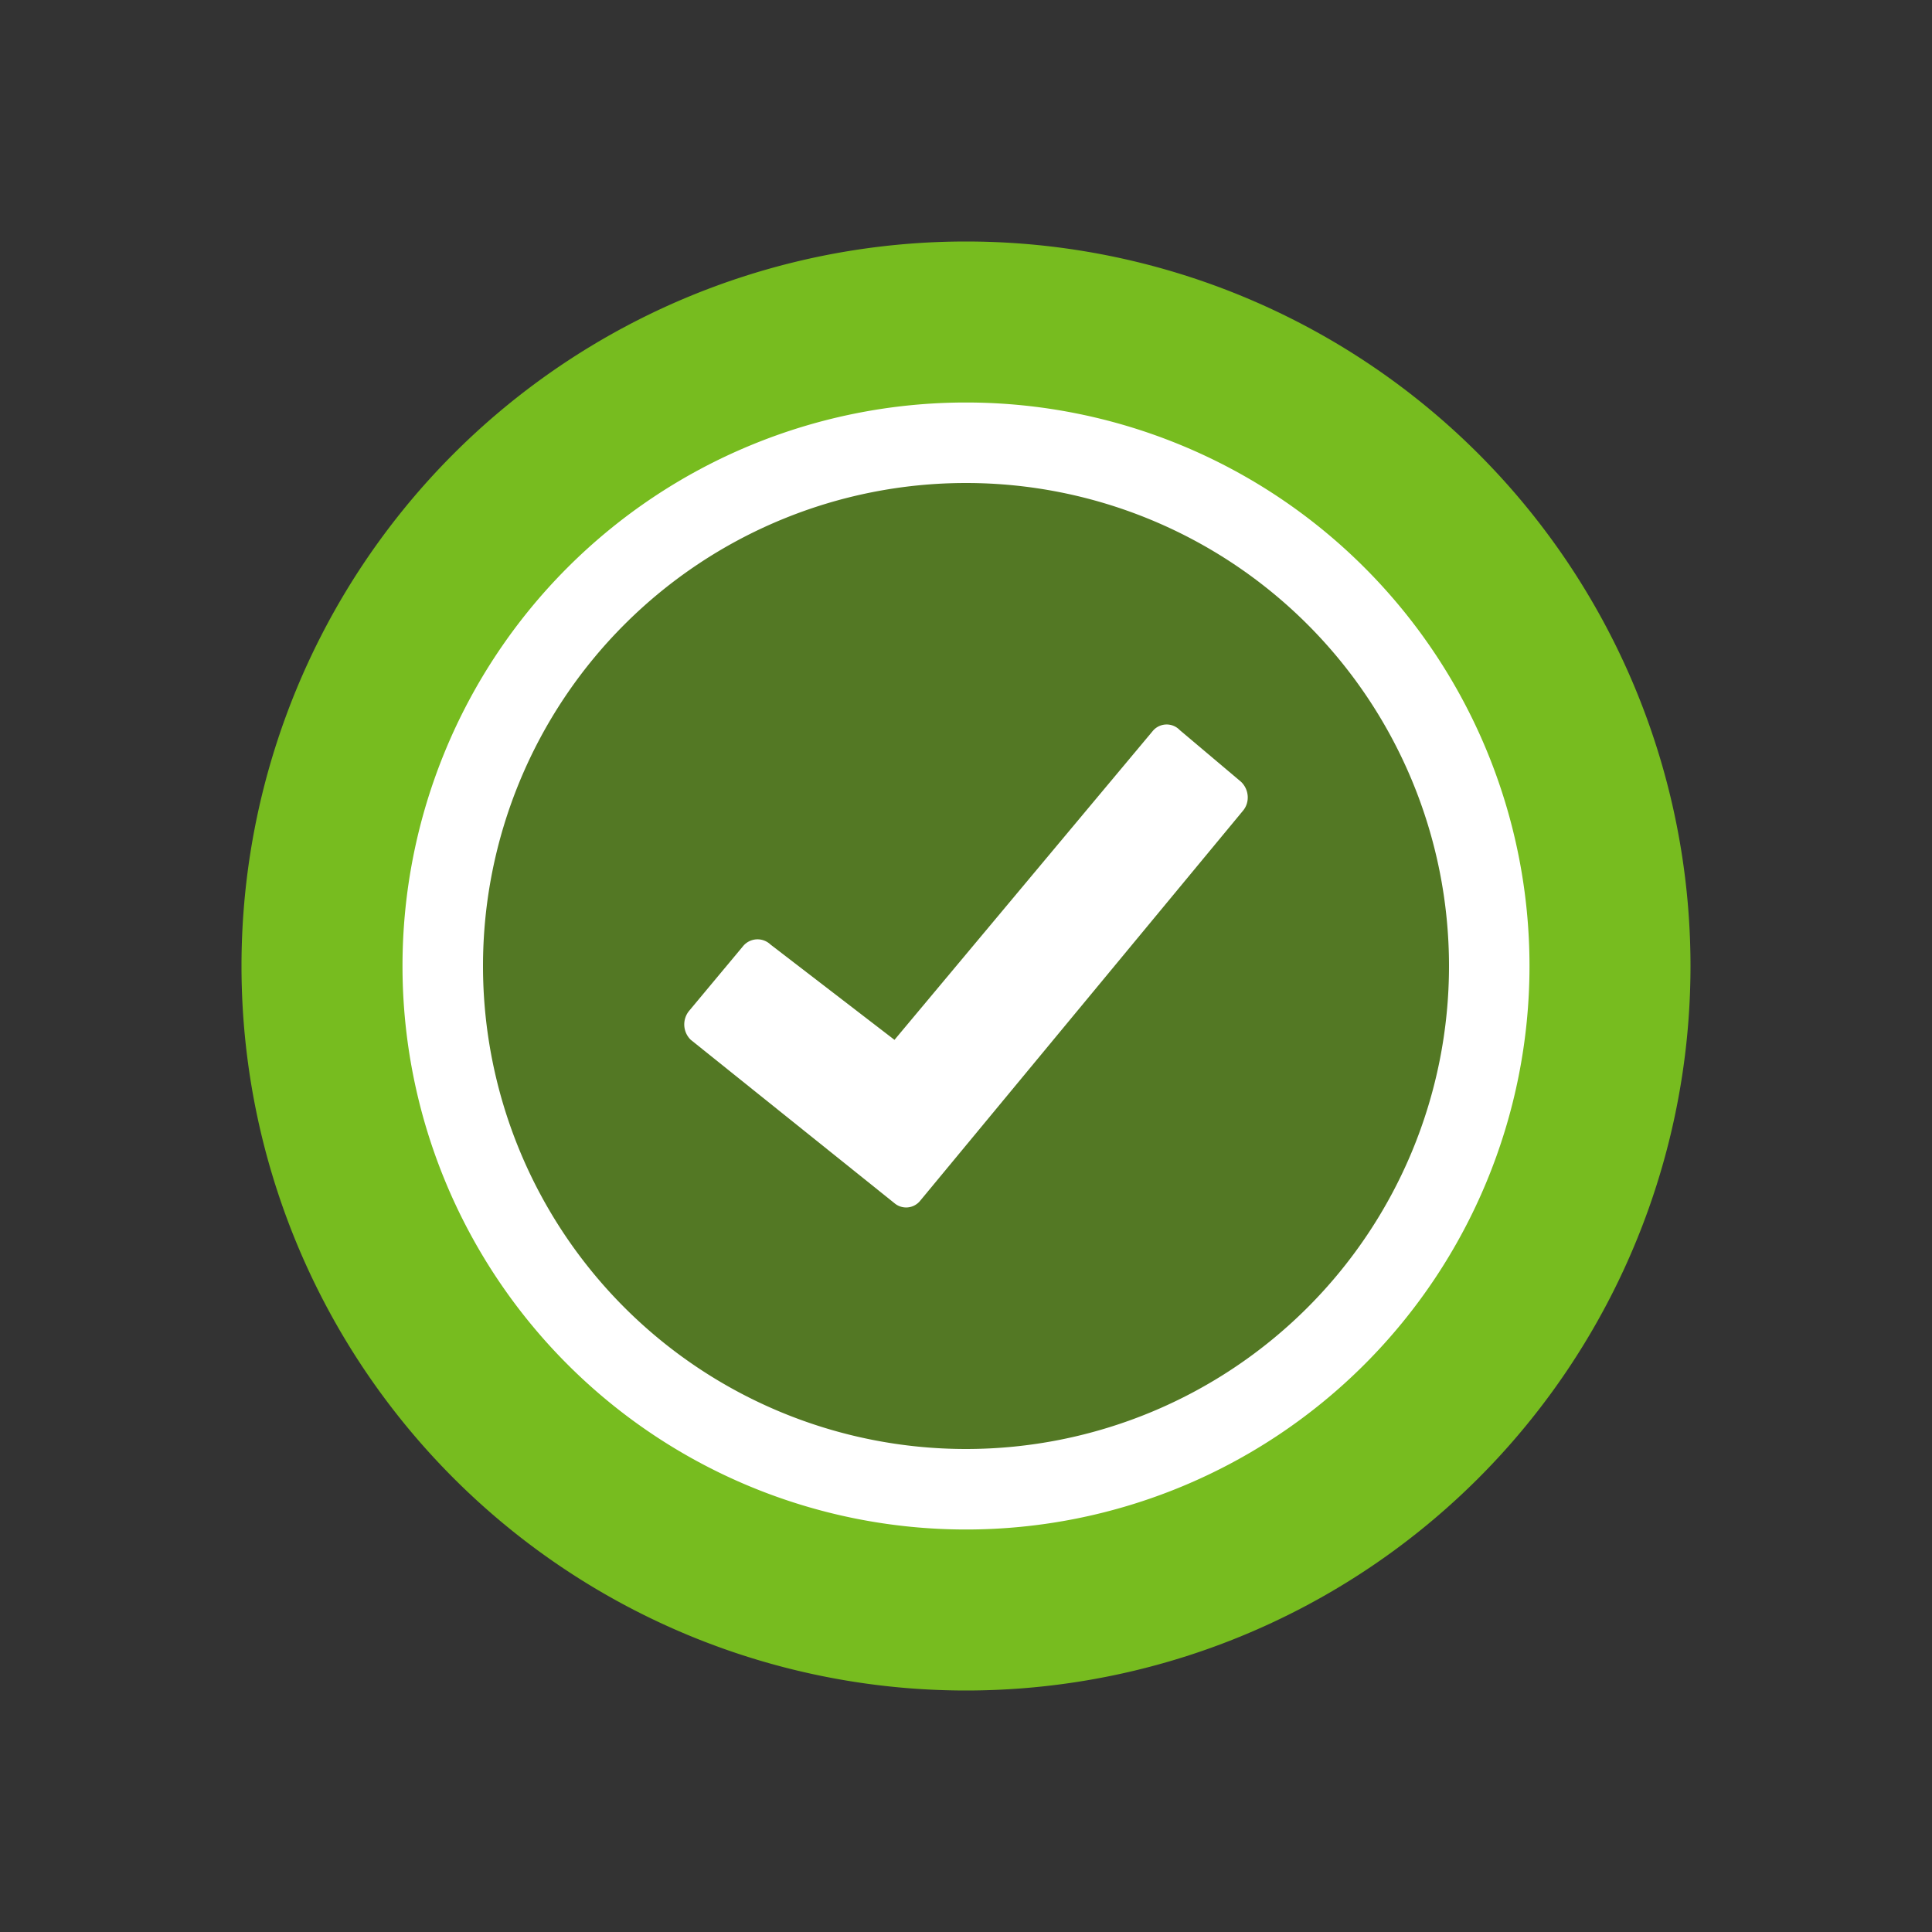
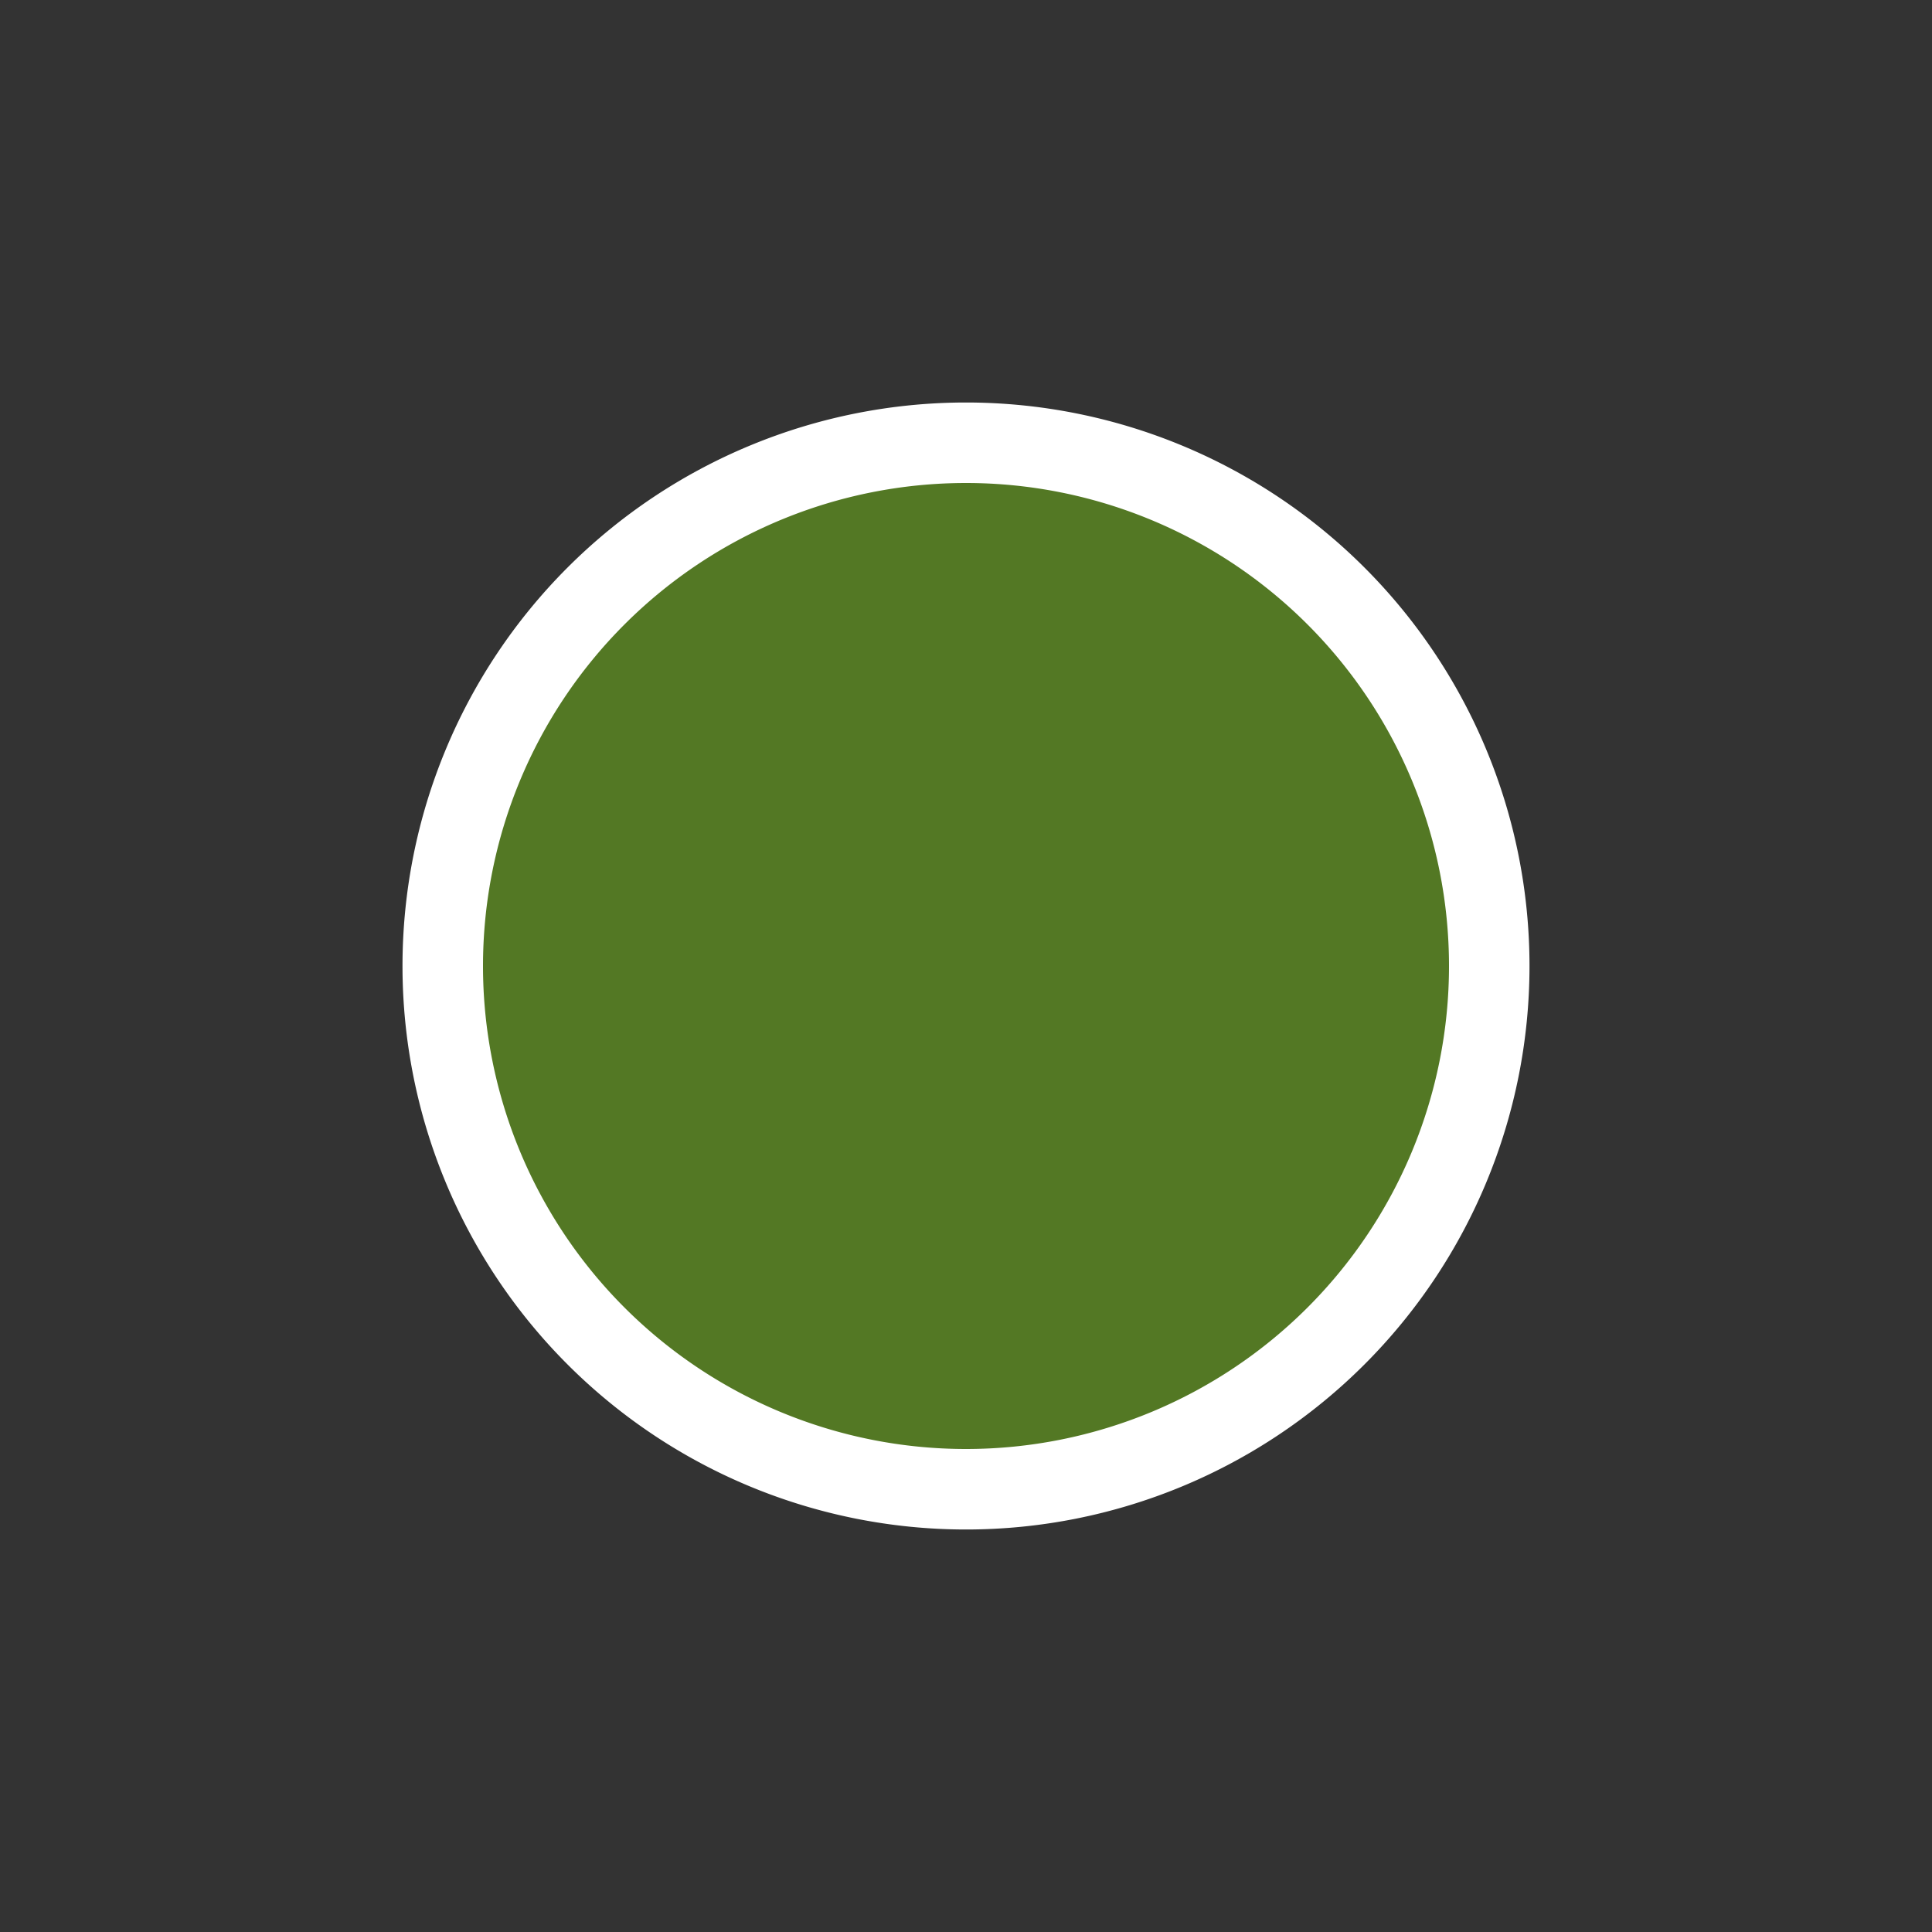
<svg xmlns="http://www.w3.org/2000/svg" width="24" height="24" viewBox="0 0 24 24" fill="none" role="presentation" focusable="false">
  <rect x="0" y="0" width="24" height="24" fill="#333333" stroke="none" />
-   <path d="M12 21a9 9 0 1 1 0-18 9 9 0 0 1 0 18Z" fill="#77BC1F" />
  <path d="M12 5.5a6.5 6.5 0 1 1 0 13 6.5 6.5 0 0 1 0-13Z" fill="#537824" stroke="#fff" />
-   <path fill-rule="evenodd" clip-rule="evenodd" d="m11.112 12.917 3.206-3.834a.225.225 0 0 1 .338-.013l.761.642c.1.096.112.255.023.36l-4.01 4.845a.224.224 0 0 1-.318.03l-2.531-2.03a.266.266 0 0 1-.017-.364l.667-.8a.233.233 0 0 1 .34-.02l1.54 1.184Z" fill="#fff" />
</svg>